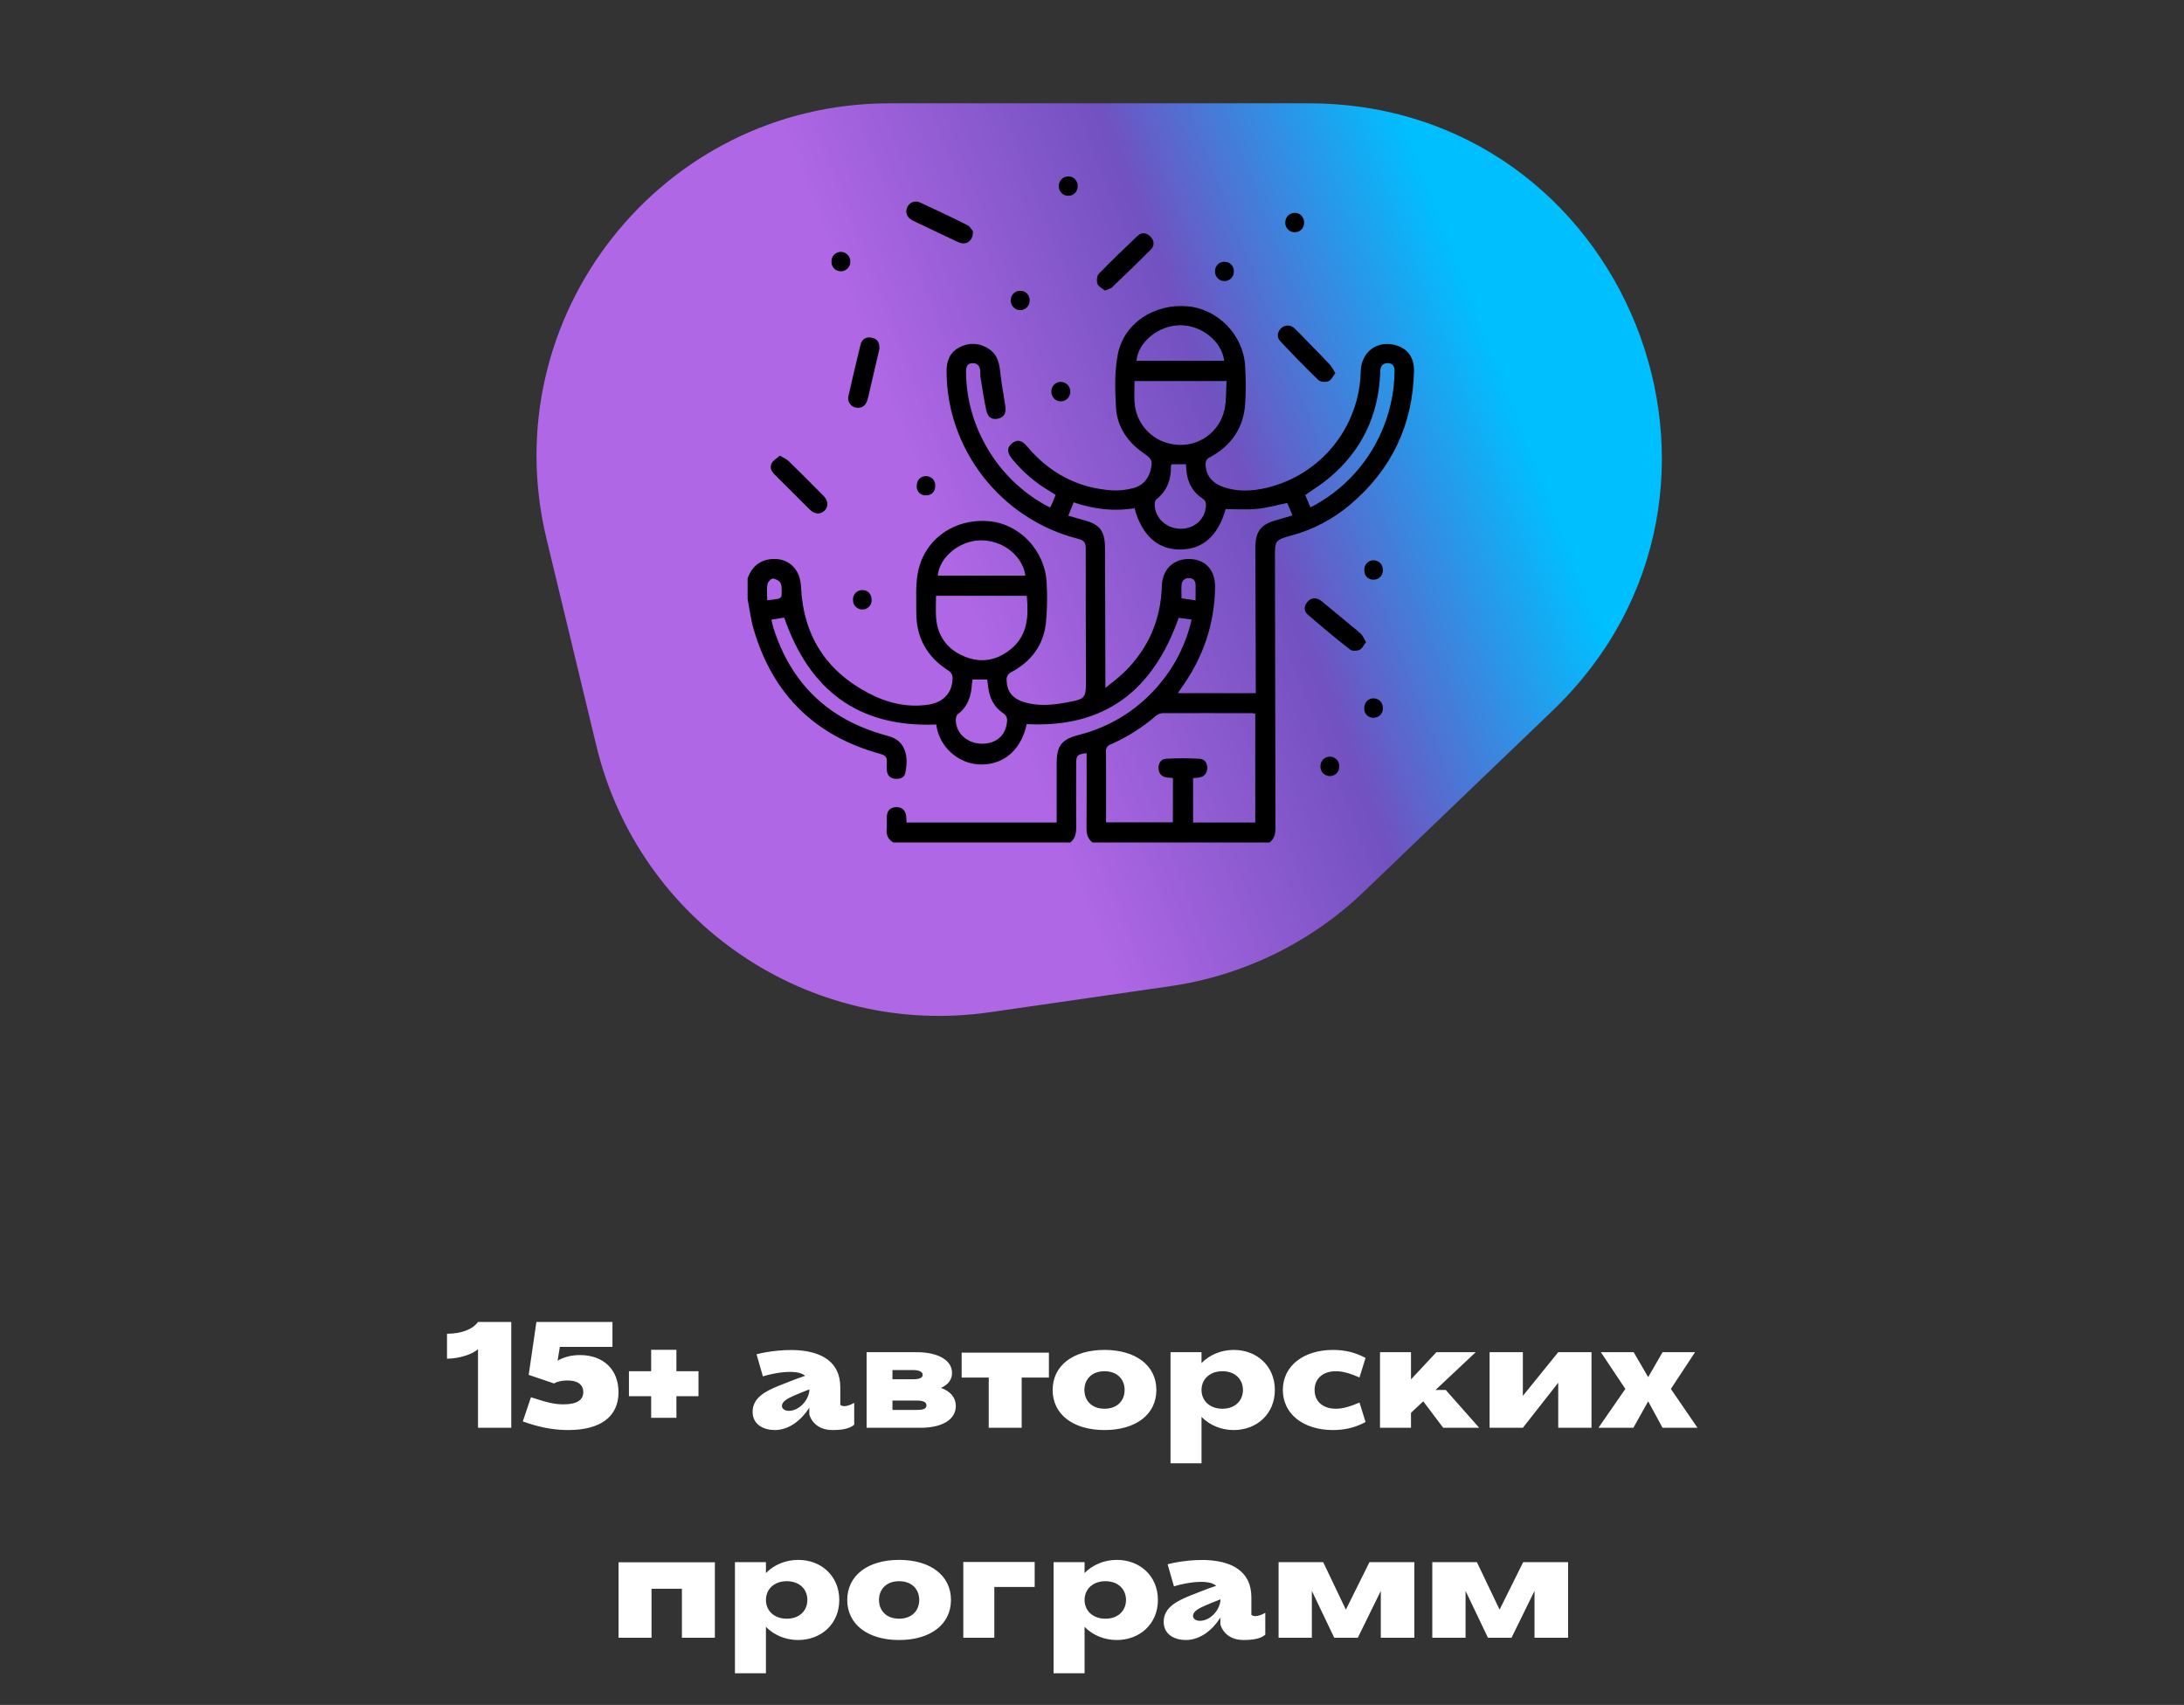
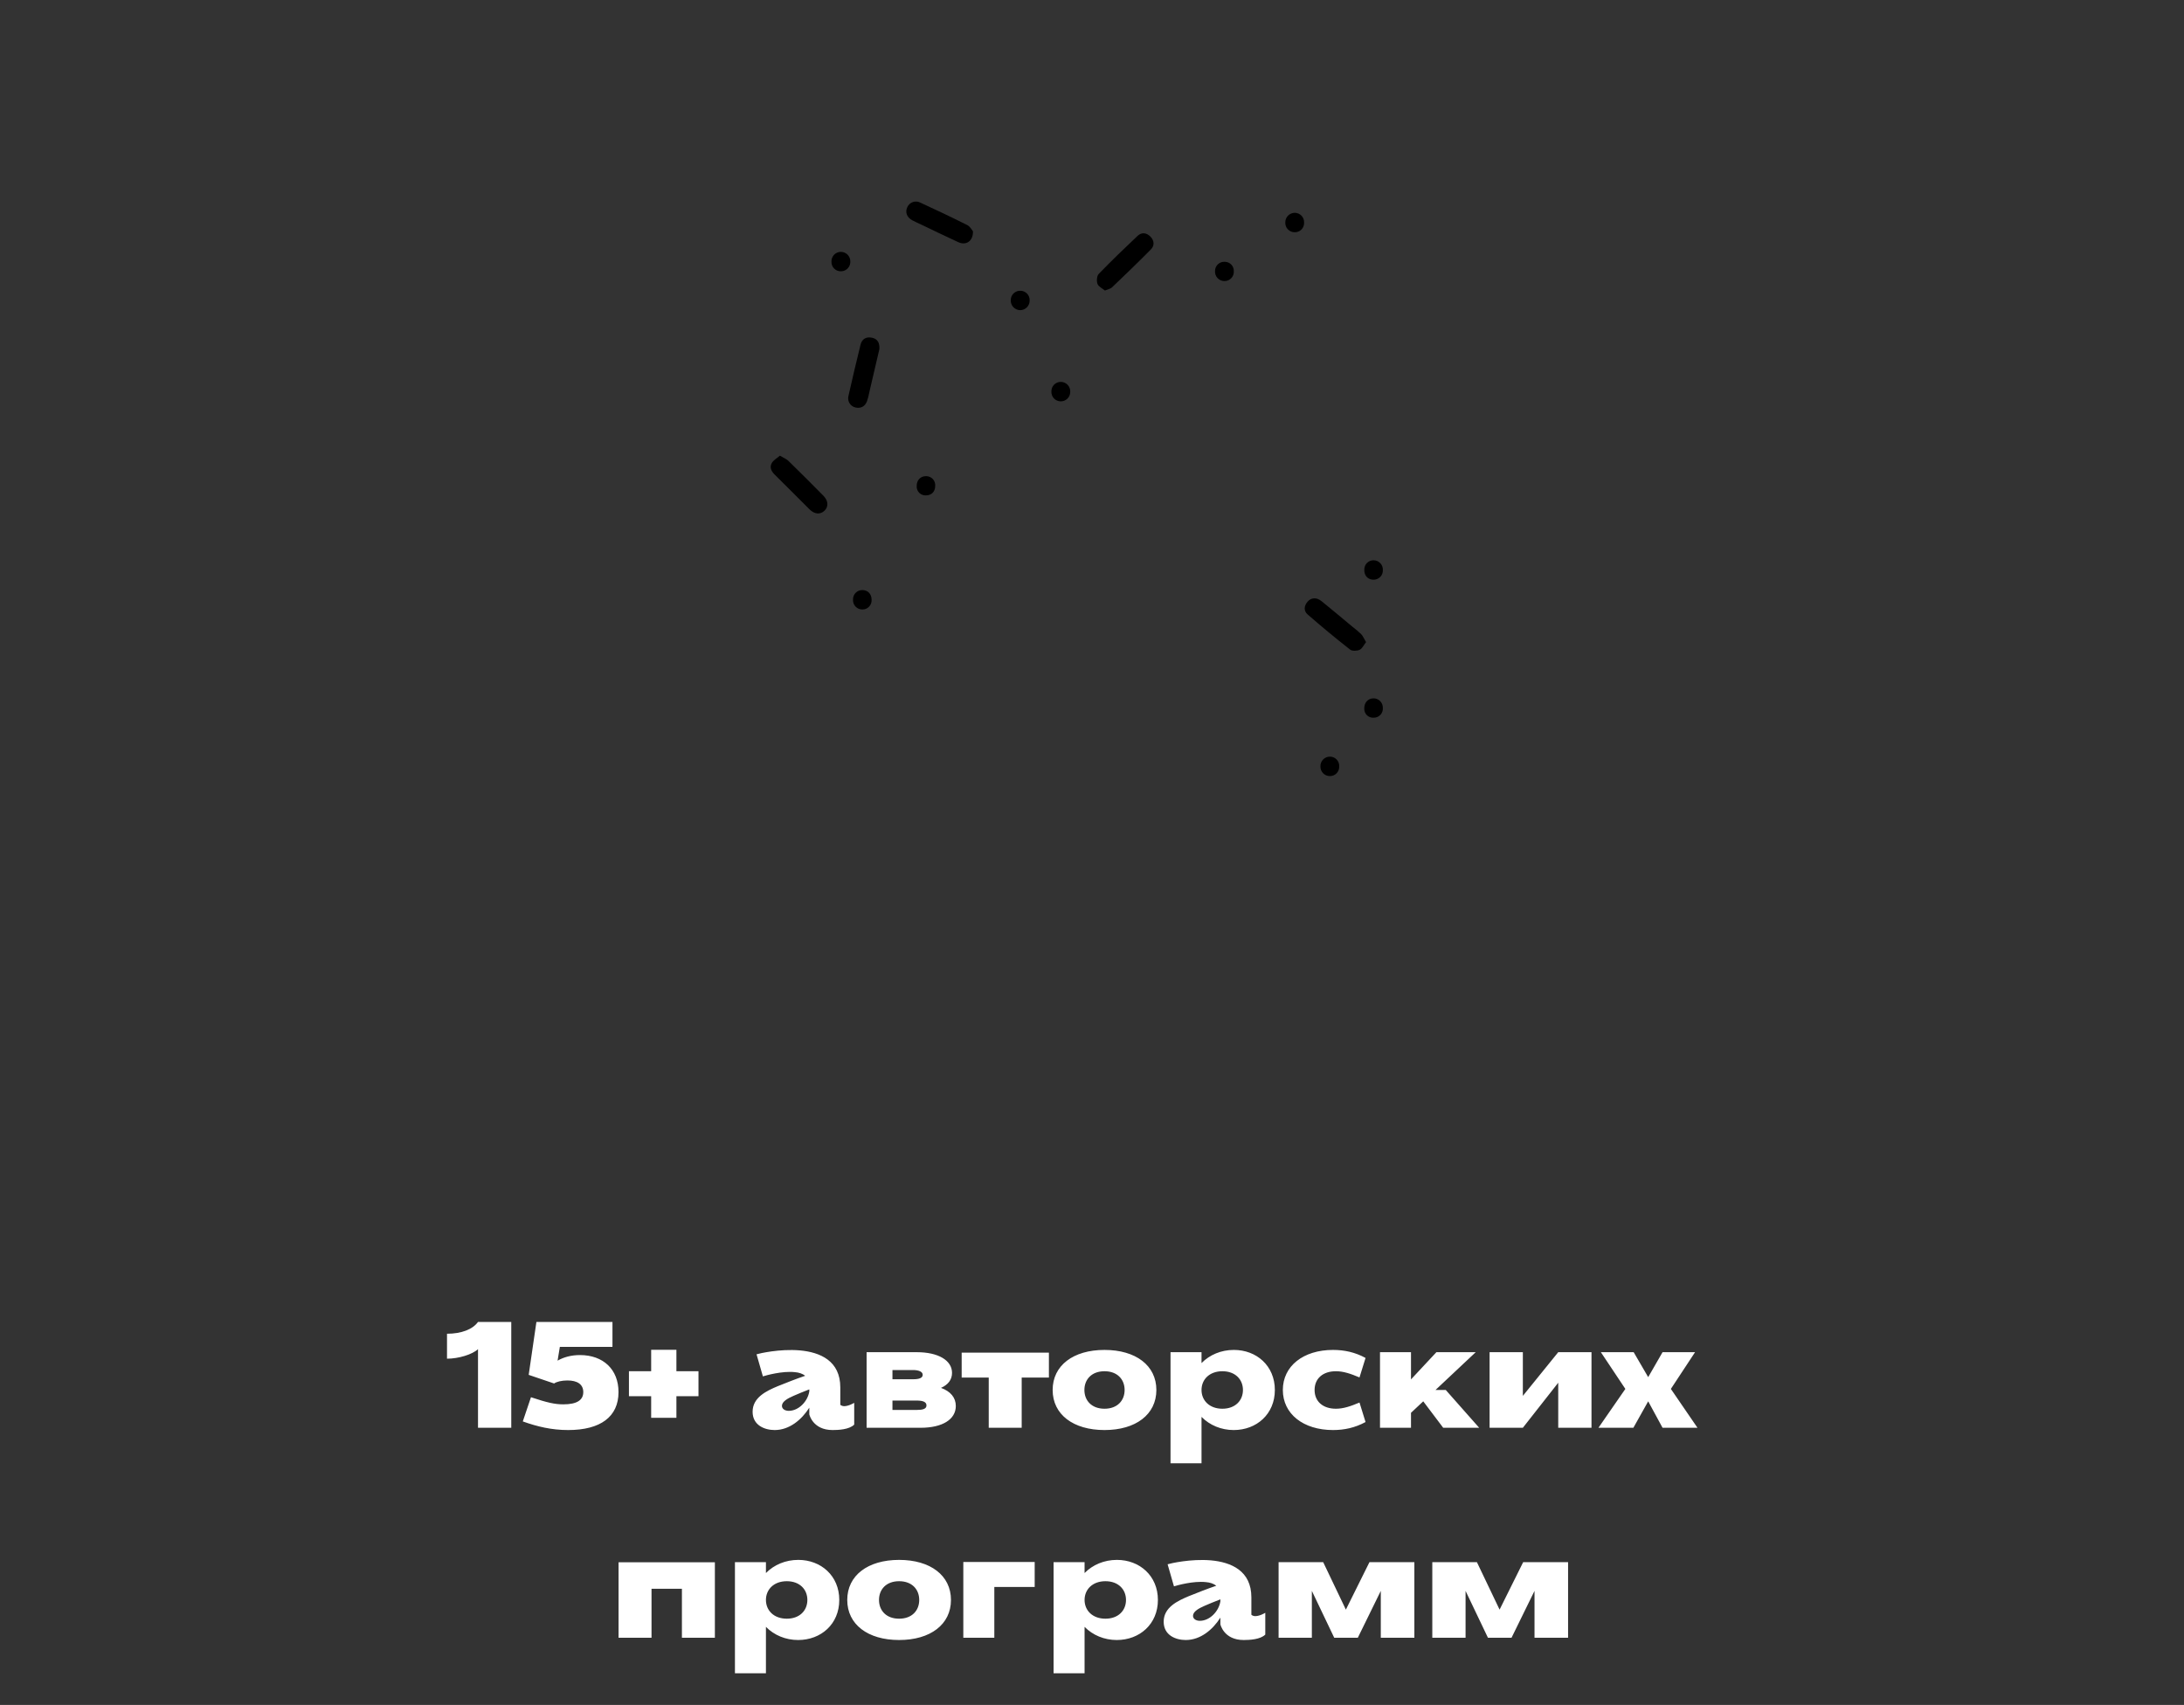
<svg xmlns="http://www.w3.org/2000/svg" width="260" height="203" viewBox="0 0 260 203" fill="none">
  <rect x="0" y="0" width="260" height="203" fill="#333333" stroke="none" />
  <path d="M53.215 158.804V161.774C54.565 161.774 56.203 161.288 56.905 160.64V170H60.865V157.4H56.905C56.275 158.282 54.925 158.804 53.215 158.804ZM62.238 169.244C63.948 169.856 65.658 170.27 67.638 170.27C71.49 170.27 73.632 168.686 73.632 165.752C73.632 163.052 71.814 161.342 69.042 161.342C67.998 161.342 67.098 161.594 66.378 162.008L66.648 160.37H72.912V157.4H63.858L62.94 163.7L65.964 164.726C66.27 164.51 66.882 164.366 67.548 164.366C68.718 164.366 69.438 164.816 69.438 165.752C69.438 166.706 68.682 167.21 67.062 167.21C66.054 167.21 65.172 167.012 63.21 166.364L62.238 169.244ZM77.519 166.238V168.812H80.525V166.238H83.153V163.268H80.525V160.712H77.519V163.268H74.874V166.238H77.519ZM100.036 167.264V165.194C100.036 162.026 97.642 161 95.194 160.784C92.818 160.586 90.406 161.144 90.064 161.252L90.82 163.88C91.162 163.772 93.106 163.214 94.618 163.376C95.104 163.412 95.536 163.556 95.86 163.808C94.744 164.186 93.664 164.618 92.584 165.05C91.252 165.608 89.596 166.382 89.596 168.092C89.596 169.712 91.036 170.27 92.224 170.27C93.988 170.27 95.446 169.028 96.346 167.606V168.398C96.346 168.398 96.742 170.27 99.118 170.27C99.802 170.27 101.098 170.216 101.692 169.622V167.03C101.692 167.03 101.044 167.426 100.504 167.426C100.324 167.426 100.162 167.372 100.036 167.264ZM96.346 165.662C96.166 166.85 95.086 167.984 93.898 167.984C93.466 167.984 93.088 167.768 93.088 167.39C93.088 166.886 93.754 166.508 94.456 166.202C94.924 165.986 95.626 165.716 96.346 165.428V165.662ZM103.167 161V170H109.593C112.185 170 113.787 169.01 113.787 167.408C113.787 166.4 113.157 165.662 112.023 165.248C112.887 164.87 113.337 164.258 113.337 163.466C113.337 161.972 111.699 161 109.143 161H103.167ZM108.693 163.124C109.377 163.124 109.845 163.322 109.845 163.7C109.845 164.078 109.395 164.222 108.729 164.222H106.245V163.124H108.693ZM109.143 166.76C109.827 166.76 110.295 166.904 110.295 167.336C110.295 167.768 109.827 167.876 109.143 167.876H106.245V166.76H109.143ZM114.484 164.024H117.706V170H121.63V164.024H124.87V161.054H114.484V164.024ZM131.489 170.27C135.215 170.27 137.663 168.416 137.663 165.5C137.663 162.584 135.215 160.73 131.489 160.73C127.763 160.73 125.315 162.584 125.315 165.5C125.315 168.416 127.763 170.27 131.489 170.27ZM131.489 167.732C129.959 167.732 129.095 166.76 129.095 165.5C129.095 164.24 129.959 163.268 131.489 163.268C133.019 163.268 133.883 164.24 133.883 165.5C133.883 166.76 133.019 167.732 131.489 167.732ZM139.348 174.23H143.038V168.704C144.01 169.694 145.378 170.27 146.872 170.27C149.59 170.27 151.768 168.38 151.768 165.5C151.768 162.62 149.59 160.73 146.89 160.73C145.378 160.73 144.01 161.306 143.038 162.296V161H139.348V174.23ZM145.522 163.268C147.052 163.268 147.97 164.24 147.97 165.5C147.97 166.76 147.052 167.732 145.522 167.732C143.992 167.732 143.038 166.76 143.038 165.5C143.038 164.24 143.992 163.268 145.522 163.268ZM158.695 160.73C155.149 160.73 152.719 162.656 152.719 165.5C152.719 168.344 155.149 170.27 158.695 170.27C160.027 170.27 161.305 170 162.565 169.316L161.845 166.994C160.783 167.444 159.919 167.732 159.037 167.732C157.489 167.732 156.499 166.868 156.499 165.5C156.499 164.132 157.489 163.268 159.037 163.268C159.919 163.268 160.783 163.556 161.845 164.006L162.565 161.684C161.305 161 160.027 160.73 158.695 160.73ZM167.976 170V168.218L169.434 166.85L171.81 170H176.094L172.116 165.5H170.892L175.68 161H171L167.976 164.24V161H164.286V170H167.976ZM189.464 170V161H185.504C183.866 163.016 182.93 164.186 181.292 166.202V161H177.332V170H181.292L185.504 164.636V170H189.464ZM190.291 170H194.449L196.213 166.85L197.923 170H202.081L198.913 165.374L201.793 161H197.923L196.213 163.97L194.485 161H190.579L193.495 165.374L190.291 170ZM81.18 189.168V195H85.104V186.018H73.638V195H77.562V189.168H81.18ZM87.493 199.23H91.183V193.704C92.155 194.694 93.523 195.27 95.017 195.27C97.735 195.27 99.913 193.38 99.913 190.5C99.913 187.62 97.735 185.73 95.035 185.73C93.523 185.73 92.155 186.306 91.183 187.296V186H87.493V199.23ZM93.667 188.268C95.197 188.268 96.115 189.24 96.115 190.5C96.115 191.76 95.197 192.732 93.667 192.732C92.137 192.732 91.183 191.76 91.183 190.5C91.183 189.24 92.137 188.268 93.667 188.268ZM107.037 195.27C110.763 195.27 113.211 193.416 113.211 190.5C113.211 187.584 110.763 185.73 107.037 185.73C103.311 185.73 100.863 187.584 100.863 190.5C100.863 193.416 103.311 195.27 107.037 195.27ZM107.037 192.732C105.507 192.732 104.643 191.76 104.643 190.5C104.643 189.24 105.507 188.268 107.037 188.268C108.567 188.268 109.431 189.24 109.431 190.5C109.431 191.76 108.567 192.732 107.037 192.732ZM123.177 185.982H114.681V195H118.371V188.952H123.177V185.982ZM125.426 199.23H129.116V193.704C130.088 194.694 131.456 195.27 132.95 195.27C135.668 195.27 137.846 193.38 137.846 190.5C137.846 187.62 135.668 185.73 132.968 185.73C131.456 185.73 130.088 186.306 129.116 187.296V186H125.426V199.23ZM131.6 188.268C133.13 188.268 134.048 189.24 134.048 190.5C134.048 191.76 133.13 192.732 131.6 192.732C130.07 192.732 129.116 191.76 129.116 190.5C129.116 189.24 130.07 188.268 131.6 188.268ZM148.973 192.264V190.194C148.973 187.026 146.579 186 144.131 185.784C141.755 185.586 139.343 186.144 139.001 186.252L139.757 188.88C140.099 188.772 142.043 188.214 143.555 188.376C144.041 188.412 144.473 188.556 144.797 188.808C143.681 189.186 142.601 189.618 141.521 190.05C140.189 190.608 138.533 191.382 138.533 193.092C138.533 194.712 139.973 195.27 141.161 195.27C142.925 195.27 144.383 194.028 145.283 192.606V193.398C145.283 193.398 145.679 195.27 148.055 195.27C148.739 195.27 150.035 195.216 150.629 194.622V192.03C150.629 192.03 149.981 192.426 149.441 192.426C149.261 192.426 149.099 192.372 148.973 192.264ZM145.283 190.662C145.103 191.85 144.023 192.984 142.835 192.984C142.403 192.984 142.025 192.768 142.025 192.39C142.025 191.886 142.691 191.508 143.393 191.202C143.861 190.986 144.563 190.716 145.283 190.428V190.662ZM152.213 195H156.173V189.42L158.837 195H161.645L164.381 189.42V195H168.377V186H163.031L160.223 191.652L157.523 186H152.213V195ZM170.512 195H174.472V189.42L177.136 195H179.944L182.68 189.42V195H186.676V186H181.33L178.522 191.652L175.822 186H170.512V195Z" fill="white" />
  <mask id="mask0_410_10" style="mask-type:alpha" maskUnits="userSpaceOnUse" x="61" y="0" width="139" height="134">
    <path d="M61 0H200V134H61V0Z" fill="#C4C4C4" />
  </mask>
  <g mask="url(#mask0_410_10)">
-     <path d="M117.831 120.524L139.305 117.422C147.984 116.168 156.052 112.229 162.379 106.158L184.838 84.606C212.138 58.408 193.594 12.302 155.758 12.302L105.89 12.302C78.716 12.302 58.696 37.715 65.056 64.133L70.992 88.787C76.069 109.873 96.366 123.626 117.831 120.524Z" fill="url(#paint0_linear_410_10)" />
-   </g>
-   <path d="M89 68.86C89.513 67.478 90.449 66.644 91.97 66.561C93.936 66.455 95.271 67.803 95.36 69.85C95.613 75.599 98.299 79.857 103.387 82.527C105.614 83.696 108.017 84.292 110.566 83.891C112.365 83.607 113.398 82.442 113.406 80.678C113.396 80.525 113.352 80.375 113.279 80.239C113.206 80.103 113.105 79.985 112.982 79.892C110.376 78.265 109.049 75.933 109.082 72.855C109.093 71.334 108.985 69.781 109.246 68.302C109.946 64.322 113.439 61.77 117.562 62.045C121.288 62.279 124.392 65.476 124.599 69.363C124.699 70.961 124.671 72.564 124.516 74.157C124.229 76.804 122.776 78.747 120.441 80.004C120.243 80.085 120.076 80.229 119.967 80.413C119.858 80.598 119.812 80.813 119.837 81.026C119.866 82.268 120.507 83.15 121.826 83.57C123.471 84.096 125.15 83.969 126.81 83.669C129.293 83.222 129.293 83.197 129.283 80.712C129.268 75.575 129.244 70.435 129.254 65.298C129.254 64.607 129.047 64.332 128.349 64.156C119.179 61.836 112.686 53.522 112.688 44.179C112.688 42.974 113.063 41.987 114.153 41.393C114.683 41.088 115.287 40.935 115.899 40.95C116.51 40.965 117.106 41.149 117.62 41.48C118.597 42.057 118.926 42.995 119.05 44.08C119.21 45.483 119.437 46.88 119.671 48.273C119.82 49.13 119.578 49.657 118.843 49.84C118.146 50.014 117.601 49.726 117.425 48.902C117.138 47.596 116.949 46.269 116.732 44.949C116.689 44.696 116.72 44.434 116.701 44.177C116.658 43.612 116.382 43.229 115.786 43.237C115.147 43.248 115 43.684 115.004 44.247C115.022 47.229 115.778 50.159 117.206 52.777C118.826 55.803 121.264 58.314 124.243 60.021C124.483 60.161 124.738 60.281 125.013 60.424C125.119 60.217 125.206 60.062 125.274 59.901C125.404 59.594 125.524 59.28 125.671 58.922C125.433 58.77 125.226 58.632 125.011 58.508C123.289 57.503 121.762 56.198 120.501 54.654C119.857 53.867 119.859 53.275 120.487 52.779C121.114 52.282 121.658 52.412 122.275 53.151C124.905 56.299 128.254 58.092 132.352 58.386C133.201 58.431 134.051 58.345 134.873 58.131C135.972 57.858 136.695 57.096 136.978 55.97C137.245 54.9 137.135 54.641 136.227 54.018C134.296 52.692 132.994 50.891 132.859 48.542C132.735 46.42 132.667 44.222 133.079 42.159C133.818 38.454 137.444 36.126 141.358 36.469C144.967 36.786 147.981 39.839 148.221 43.506C148.32 45 148.327 46.499 148.241 47.993C148.07 50.908 146.615 53.052 144.061 54.43C143.886 54.501 143.74 54.626 143.644 54.788C143.548 54.949 143.507 55.138 143.529 55.324C143.56 56.566 144.274 57.516 145.636 57.986C147.325 58.572 149.045 58.491 150.754 58.092C153.896 57.355 156.704 55.595 158.738 53.089C160.771 50.582 161.915 47.472 161.989 44.245C162.04 41.884 163.978 40.449 166.215 41.116C167.593 41.53 168.369 42.594 168.334 44.164C168.196 50.593 165.671 55.893 160.759 60.064C158.728 61.793 156.341 63.052 153.768 63.752C151.76 64.307 151.774 64.359 151.779 66.399C151.795 77.114 151.816 87.829 151.841 98.544C151.841 99.254 151.719 99.859 151.141 100.31H130.065C129.469 99.869 129.343 99.262 129.349 98.552C129.374 95.895 129.359 93.237 129.359 90.58V89.682C128.325 89.771 128.118 89.961 128.118 90.803C128.118 93.382 128.097 95.963 128.118 98.544C128.118 99.254 127.996 99.854 127.422 100.31H106.357C106.079 100.169 105.853 99.944 105.71 99.668C105.566 99.392 105.513 99.078 105.558 98.77C105.601 98.257 105.558 97.735 105.574 97.222C105.605 96.504 106.007 96.116 106.69 96.104C107.373 96.092 107.799 96.475 107.88 97.166C107.909 97.414 107.909 97.669 107.923 97.936H125.791C125.791 95.589 125.791 93.295 125.791 91C125.791 88.771 126.348 88.043 128.469 87.492C132.279 86.531 135.677 84.365 138.156 81.316C139.968 79.128 141.237 76.542 141.858 73.77L140.321 73.563C137.286 82.191 131.529 86.71 122.223 86.219C121.646 88.993 119.845 90.785 117.357 91.002C116.163 91.12 114.965 90.828 113.959 90.174C113.281 89.746 112.707 89.174 112.275 88.498C111.843 87.823 111.565 87.061 111.461 86.267C102.083 86.635 96.325 82.096 93.357 73.538L91.838 73.78C91.875 73.96 91.891 74.057 91.914 74.155C91.958 74.329 91.995 74.507 92.049 74.678C94.164 81.428 98.661 85.704 105.471 87.556C106.245 87.763 106.949 88.043 107.4 88.732C108.072 89.766 107.994 90.905 107.779 92.022C107.665 92.61 107.127 92.782 106.557 92.724C106.308 92.719 106.07 92.621 105.89 92.448C105.71 92.276 105.602 92.042 105.587 91.793C105.544 91.459 105.539 91.122 105.572 90.787C105.638 90.193 105.4 89.932 104.817 89.771C97.039 87.638 92.009 82.698 89.728 74.954C89.383 73.776 89.238 72.54 89 71.332V68.86ZM149.496 82.535V81.562C149.482 76.118 149.467 70.671 149.452 65.224C149.452 63.251 150.096 62.43 152.006 61.912C152.615 61.753 153.213 61.558 153.869 61.364C153.625 60.784 153.43 60.316 153.248 59.888C151.99 60.143 150.816 60.474 149.62 60.592C148.424 60.71 147.163 60.619 145.909 60.619C145.031 63.765 143.198 65.422 140.513 65.431C137.829 65.439 135.943 63.758 135.059 60.511C132.611 60.925 130.208 60.625 127.815 59.814C127.596 60.366 127.402 60.849 127.182 61.401C127.824 61.585 128.364 61.753 128.91 61.894C130.937 62.415 131.541 63.183 131.549 65.284C131.566 70.472 131.58 75.66 131.593 80.848V81.914C132.456 81.202 133.186 80.672 133.822 80.051C136.703 77.232 138.201 73.804 138.315 69.767C138.371 67.774 139.727 66.509 141.627 66.559C143.527 66.609 144.675 67.883 144.655 69.91C144.595 74.3 143.233 78.259 140.699 81.831C140.557 82.038 140.42 82.245 140.219 82.527L149.496 82.535ZM139.636 92.633C139.354 92.612 139.149 92.606 138.946 92.581C138.325 92.505 137.963 92.141 137.922 91.517C137.88 90.894 138.203 90.381 138.804 90.344C140.142 90.267 141.483 90.267 142.821 90.344C143.421 90.377 143.754 90.872 143.719 91.505C143.684 92.138 143.33 92.49 142.711 92.581C142.49 92.615 142.266 92.629 142.034 92.652V97.932H149.436V84.965C149.318 84.939 149.199 84.922 149.08 84.913C145.516 84.913 141.952 84.901 138.39 84.913C138.089 84.936 137.805 85.056 137.578 85.255C135.974 86.639 134.172 87.777 132.232 88.63C132.051 88.683 131.895 88.799 131.791 88.957C131.687 89.114 131.642 89.304 131.665 89.491C131.688 91.609 131.675 93.724 131.675 95.841V97.911H139.627L139.636 92.633ZM111.432 70.945C111.432 71.851 111.374 72.722 111.444 73.585C111.608 75.626 112.644 77.137 114.482 78.017C116.564 79.012 118.564 78.741 120.342 77.284C122.387 75.61 122.455 73.323 122.235 70.945H111.432ZM146.019 45.375H135.062C135.062 46.228 135.018 47.031 135.062 47.82C135.125 49.135 135.667 50.383 136.585 51.327C137.503 52.272 138.734 52.849 140.047 52.95C141.346 53.078 142.646 52.724 143.701 51.956C144.756 51.189 145.492 50.061 145.77 48.786C146.01 47.695 145.946 46.543 146.019 45.375ZM145.733 42.962C145.464 40.64 143.011 38.686 140.451 38.727C137.891 38.769 135.494 40.727 135.295 42.962H145.733ZM156.001 60.408C156.295 60.259 156.547 60.143 156.785 59.994C160.395 57.918 163.191 54.677 164.716 50.802C165.55 48.715 165.991 46.492 166.016 44.245C166.016 43.684 165.863 43.245 165.232 43.235C164.601 43.225 164.315 43.618 164.313 44.231C164.313 44.307 164.313 44.386 164.313 44.462C164.093 49.498 162.094 53.675 158.222 56.914C157.342 57.651 156.359 58.255 155.386 58.94C155.579 59.412 155.777 59.882 156.001 60.408ZM122.074 68.537C121.718 66.106 119.303 64.257 116.62 64.342C114.172 64.419 111.821 66.383 111.641 68.537H122.074ZM115.768 80.91C115.743 81.117 115.712 81.293 115.701 81.469C115.629 82.893 115.207 84.141 114.015 85.048C113.855 85.17 113.787 85.493 113.787 85.722C113.787 87.295 115.138 88.521 116.86 88.552C118.582 88.583 119.758 87.544 119.884 85.909C119.916 85.71 119.886 85.506 119.798 85.325C119.71 85.144 119.568 84.994 119.392 84.897C118.357 84.189 117.819 83.156 117.657 81.92C117.614 81.595 117.568 81.272 117.519 80.91H115.768ZM139.472 55.283C139.44 55.348 139.418 55.418 139.406 55.49C139.427 57.073 138.953 58.429 137.674 59.449C137.54 59.596 137.466 59.787 137.467 59.985C137.419 61.56 138.744 62.883 140.426 62.955C142.109 63.028 143.442 61.885 143.56 60.294C143.591 59.88 143.523 59.594 143.123 59.331C142.028 58.613 141.436 57.547 141.26 56.258C141.217 55.937 141.213 55.614 141.188 55.275L139.472 55.283ZM142.332 71.481C142.332 70.827 142.332 70.27 142.332 69.713C142.332 69.208 142.138 68.865 141.591 68.838C141.476 68.821 141.358 68.829 141.246 68.862C141.134 68.895 141.03 68.952 140.942 69.028C140.853 69.105 140.782 69.2 140.734 69.306C140.685 69.412 140.66 69.528 140.66 69.645C140.615 70.148 140.66 70.661 140.66 71.236L142.332 71.481ZM91.335 71.462C91.766 71.431 92.194 71.379 92.62 71.305C92.783 71.265 93.034 71.098 93.034 70.98C93.057 70.469 93.111 69.914 92.939 69.456C92.833 69.175 92.347 68.91 92.013 68.885C91.806 68.871 91.405 69.287 91.362 69.554C91.264 70.146 91.335 70.766 91.335 71.462Z" fill="black" />
+     </g>
  <path d="M115.829 27.54C115.856 28.726 115.002 29.254 114.091 28.838C112.572 28.145 111.071 27.408 109.564 26.69C109.24 26.537 108.906 26.394 108.592 26.222C107.952 25.87 107.731 25.258 108.012 24.668C108.075 24.525 108.166 24.397 108.281 24.291C108.396 24.186 108.532 24.106 108.679 24.055C108.827 24.005 108.983 23.986 109.138 24C109.294 24.013 109.444 24.059 109.581 24.134C111.444 24.995 113.307 25.872 115.144 26.795C115.492 26.967 115.699 27.389 115.829 27.54Z" fill="black" />
  <path d="M131.533 34.592C131.241 34.348 130.783 34.139 130.655 33.806C130.527 33.472 130.572 32.853 130.802 32.613C132.302 31.061 133.861 29.561 135.432 28.079C135.912 27.625 136.498 27.704 136.955 28.17C137.413 28.635 137.466 29.238 137.011 29.697C135.494 31.235 133.935 32.729 132.373 34.224C132.203 34.385 131.92 34.428 131.533 34.592Z" fill="black" />
-   <path d="M158.969 44.427C158.687 44.783 158.49 45.255 158.157 45.392C157.824 45.529 157.199 45.489 156.959 45.259C155.4 43.757 153.889 42.198 152.405 40.617C151.965 40.145 152.047 39.555 152.509 39.083C152.615 38.979 152.742 38.897 152.88 38.841C153.019 38.786 153.167 38.759 153.316 38.761C153.465 38.763 153.613 38.795 153.749 38.855C153.886 38.914 154.01 39.001 154.113 39.108C154.769 39.729 155.384 40.391 156.015 41.037C156.791 41.832 157.576 42.616 158.331 43.43C158.572 43.743 158.785 44.077 158.969 44.427V44.427Z" fill="black" />
  <path d="M162.624 76.456C162.355 76.798 162.175 77.226 161.86 77.369C161.545 77.512 160.972 77.539 160.726 77.344C159.007 75.995 157.323 74.602 155.674 73.165C155.183 72.739 155.233 72.145 155.661 71.642C156.09 71.139 156.74 71.104 157.317 71.572C158.559 72.573 159.776 73.602 161.003 74.62C161.372 74.9 161.725 75.2 162.059 75.521C162.268 75.748 162.394 76.065 162.624 76.456Z" fill="black" />
  <path d="M104.689 41.567C104.31 43.194 103.908 44.92 103.503 46.646C103.435 47.025 103.34 47.398 103.219 47.764C102.987 48.364 102.526 48.654 101.876 48.527C101.729 48.499 101.59 48.441 101.466 48.358C101.342 48.275 101.236 48.168 101.154 48.043C101.072 47.918 101.016 47.778 100.989 47.632C100.962 47.485 100.964 47.334 100.996 47.188C101.46 45.134 101.943 43.083 102.445 41.037C102.613 40.352 103.124 40.071 103.799 40.209C104.473 40.348 104.73 40.813 104.689 41.567Z" fill="black" />
  <path d="M92.848 54.258C93.276 54.513 93.622 54.643 93.862 54.879C95.265 56.249 96.654 57.634 98.03 59.033C98.61 59.621 98.651 60.333 98.152 60.811C97.653 61.289 96.975 61.242 96.376 60.65C94.981 59.271 93.601 57.878 92.212 56.494C91.798 56.09 91.591 55.6 91.897 55.103C92.105 54.77 92.498 54.556 92.848 54.258Z" fill="black" />
-   <path d="M127.213 23.312C127.064 23.318 126.916 23.295 126.777 23.243C126.638 23.191 126.51 23.111 126.402 23.009C126.294 22.907 126.208 22.785 126.148 22.648C126.088 22.512 126.056 22.366 126.054 22.217C126.042 22.062 126.063 21.906 126.114 21.76C126.165 21.613 126.246 21.478 126.351 21.364C126.457 21.25 126.584 21.159 126.727 21.096C126.869 21.033 127.022 21.001 127.178 21C127.327 20.999 127.474 21.029 127.612 21.086C127.749 21.143 127.874 21.228 127.978 21.334C128.083 21.44 128.165 21.566 128.219 21.705C128.274 21.843 128.301 21.991 128.298 22.14C128.306 22.289 128.284 22.438 128.234 22.578C128.183 22.718 128.105 22.847 128.004 22.956C127.903 23.066 127.781 23.154 127.645 23.215C127.509 23.276 127.362 23.309 127.213 23.312V23.312Z" fill="black" />
  <path d="M100.091 29.989C100.24 29.988 100.388 30.016 100.525 30.072C100.663 30.128 100.789 30.211 100.894 30.316C101 30.421 101.084 30.546 101.141 30.683C101.198 30.821 101.228 30.968 101.228 31.117C101.236 31.265 101.215 31.414 101.166 31.554C101.116 31.695 101.039 31.823 100.939 31.933C100.839 32.044 100.718 32.133 100.583 32.195C100.448 32.258 100.302 32.293 100.153 32.299C99.998 32.308 99.843 32.285 99.697 32.231C99.552 32.176 99.419 32.092 99.309 31.982C99.199 31.873 99.113 31.742 99.056 31.597C99.001 31.452 98.976 31.297 98.984 31.142C98.979 30.993 99.004 30.845 99.058 30.706C99.111 30.567 99.192 30.44 99.295 30.332C99.398 30.225 99.522 30.139 99.659 30.08C99.795 30.021 99.942 29.99 100.091 29.989Z" fill="black" />
  <path d="M122.577 35.792C122.578 35.941 122.549 36.089 122.492 36.227C122.436 36.364 122.353 36.49 122.248 36.596C122.143 36.701 122.018 36.785 121.881 36.843C121.743 36.9 121.596 36.93 121.447 36.931C121.292 36.928 121.139 36.894 120.997 36.83C120.856 36.766 120.729 36.674 120.624 36.559C120.519 36.444 120.439 36.309 120.389 36.163C120.338 36.016 120.318 35.86 120.329 35.705C120.332 35.557 120.365 35.41 120.425 35.275C120.486 35.139 120.573 35.017 120.682 34.916C120.791 34.815 120.919 34.737 121.058 34.686C121.198 34.635 121.346 34.613 121.495 34.621C121.643 34.624 121.79 34.657 121.926 34.718C122.062 34.779 122.184 34.867 122.285 34.976C122.386 35.086 122.464 35.214 122.514 35.355C122.564 35.495 122.586 35.644 122.577 35.792V35.792Z" fill="black" />
  <path d="M126.255 47.786C126.106 47.783 125.959 47.75 125.823 47.689C125.687 47.628 125.565 47.541 125.464 47.432C125.362 47.323 125.283 47.194 125.232 47.054C125.181 46.914 125.159 46.766 125.166 46.617C125.162 46.468 125.187 46.32 125.241 46.181C125.294 46.042 125.376 45.915 125.479 45.808C125.583 45.701 125.707 45.616 125.844 45.558C125.981 45.5 126.129 45.47 126.278 45.47C126.433 45.47 126.587 45.501 126.73 45.563C126.872 45.624 127.001 45.715 127.107 45.828C127.213 45.941 127.294 46.076 127.346 46.222C127.398 46.368 127.419 46.524 127.408 46.679C127.406 46.828 127.375 46.975 127.316 47.111C127.257 47.248 127.171 47.371 127.064 47.475C126.957 47.578 126.83 47.658 126.691 47.712C126.552 47.765 126.404 47.791 126.255 47.786V47.786Z" fill="black" />
  <path d="M155.249 26.499C155.257 26.648 155.235 26.797 155.183 26.937C155.132 27.076 155.052 27.204 154.949 27.312C154.847 27.42 154.723 27.506 154.586 27.564C154.449 27.623 154.301 27.653 154.153 27.652C153.997 27.657 153.843 27.628 153.699 27.57C153.555 27.511 153.426 27.422 153.318 27.31C153.211 27.198 153.128 27.065 153.075 26.919C153.023 26.773 153.001 26.617 153.012 26.462C153.012 26.314 153.042 26.166 153.1 26.029C153.157 25.892 153.241 25.768 153.347 25.664C153.453 25.559 153.578 25.477 153.716 25.422C153.854 25.366 154.002 25.338 154.15 25.34C154.299 25.342 154.447 25.373 154.583 25.433C154.72 25.492 154.843 25.579 154.946 25.687C155.048 25.795 155.128 25.923 155.18 26.062C155.232 26.202 155.256 26.351 155.249 26.499V26.499Z" fill="black" />
  <path d="M103.761 71.4C103.772 71.548 103.753 71.697 103.704 71.837C103.655 71.978 103.578 72.107 103.478 72.216C103.377 72.326 103.256 72.414 103.12 72.474C102.984 72.535 102.838 72.567 102.689 72.569C102.534 72.574 102.38 72.546 102.236 72.488C102.093 72.429 101.963 72.341 101.856 72.229C101.748 72.118 101.665 71.985 101.612 71.839C101.56 71.693 101.538 71.538 101.549 71.383C101.545 71.235 101.571 71.087 101.626 70.949C101.68 70.811 101.763 70.686 101.867 70.581C101.972 70.475 102.097 70.392 102.235 70.337C102.372 70.281 102.52 70.254 102.668 70.257C103.314 70.261 103.757 70.723 103.761 71.4Z" fill="black" />
  <path d="M158.317 92.405C158.168 92.406 158.021 92.377 157.883 92.32C157.746 92.263 157.621 92.179 157.517 92.073C157.412 91.967 157.33 91.841 157.275 91.703C157.22 91.565 157.192 91.418 157.195 91.269C157.187 91.114 157.211 90.959 157.266 90.814C157.322 90.669 157.406 90.537 157.515 90.426C157.624 90.316 157.754 90.229 157.898 90.171C158.042 90.113 158.197 90.086 158.352 90.091C158.501 90.094 158.647 90.127 158.783 90.188C158.919 90.249 159.041 90.338 159.142 90.447C159.242 90.557 159.319 90.686 159.369 90.827C159.418 90.967 159.438 91.116 159.428 91.265C159.434 91.414 159.409 91.562 159.356 91.701C159.303 91.841 159.222 91.967 159.117 92.074C159.013 92.181 158.889 92.265 158.751 92.322C158.613 92.379 158.466 92.407 158.317 92.405V92.405Z" fill="black" />
  <path d="M146.881 32.324C146.887 32.472 146.862 32.62 146.809 32.759C146.755 32.897 146.675 33.024 146.571 33.131C146.468 33.237 146.344 33.322 146.207 33.38C146.07 33.437 145.923 33.467 145.774 33.466C145.619 33.468 145.466 33.437 145.323 33.376C145.18 33.315 145.052 33.225 144.946 33.112C144.84 32.999 144.759 32.866 144.707 32.719C144.655 32.573 144.635 32.418 144.646 32.264C144.646 32.115 144.675 31.968 144.734 31.831C144.792 31.695 144.878 31.571 144.986 31.469C145.094 31.366 145.221 31.287 145.361 31.236C145.5 31.185 145.649 31.163 145.797 31.171C145.945 31.17 146.093 31.2 146.229 31.258C146.366 31.317 146.489 31.403 146.59 31.511C146.692 31.619 146.771 31.747 146.821 31.887C146.871 32.027 146.891 32.175 146.881 32.324Z" fill="black" />
  <path d="M163.535 66.71C163.683 66.712 163.83 66.745 163.966 66.805C164.102 66.865 164.224 66.952 164.326 67.061C164.428 67.169 164.507 67.297 164.558 67.437C164.61 67.576 164.632 67.725 164.626 67.873C164.633 68.028 164.608 68.182 164.552 68.327C164.495 68.471 164.409 68.602 164.298 68.71C164.187 68.818 164.055 68.902 163.909 68.955C163.764 69.009 163.609 69.031 163.454 69.02C162.81 68.989 162.392 68.513 162.419 67.829C162.415 67.682 162.441 67.534 162.495 67.397C162.55 67.26 162.632 67.135 162.736 67.03C162.841 66.925 162.965 66.843 163.103 66.788C163.24 66.733 163.387 66.706 163.535 66.71V66.71Z" fill="black" />
  <path d="M163.541 85.453C163.393 85.465 163.244 85.445 163.104 85.394C162.964 85.344 162.836 85.264 162.729 85.16C162.623 85.057 162.539 84.932 162.485 84.793C162.43 84.655 162.406 84.507 162.413 84.358C162.392 83.659 162.868 83.141 163.526 83.149C163.675 83.151 163.821 83.182 163.958 83.241C164.094 83.3 164.217 83.386 164.319 83.493C164.421 83.601 164.501 83.728 164.553 83.867C164.606 84.006 164.629 84.154 164.623 84.302C164.634 84.45 164.614 84.599 164.564 84.739C164.514 84.879 164.436 85.007 164.334 85.115C164.233 85.223 164.11 85.309 163.973 85.367C163.836 85.425 163.689 85.455 163.541 85.453Z" fill="black" />
  <path d="M111.334 57.853C111.334 58.536 110.904 58.98 110.243 58.984C110.095 58.993 109.947 58.971 109.807 58.919C109.668 58.867 109.542 58.786 109.437 58.681C109.331 58.576 109.25 58.45 109.197 58.312C109.144 58.173 109.121 58.025 109.13 57.876C109.117 57.173 109.589 56.678 110.26 56.694C110.408 56.694 110.555 56.724 110.692 56.784C110.828 56.843 110.95 56.93 111.051 57.038C111.152 57.147 111.229 57.276 111.278 57.416C111.327 57.557 111.346 57.706 111.334 57.853Z" fill="black" />
  <defs>
    <linearGradient id="paint0_linear_410_10" x1="132.363" y1="117.364" x2="197.38" y2="92.125" gradientUnits="userSpaceOnUse">
      <stop stop-color="#B067E5" />
      <stop offset="0.521" stop-color="#7251C0" />
      <stop offset="1" stop-color="#00BFFF" />
    </linearGradient>
  </defs>
</svg>